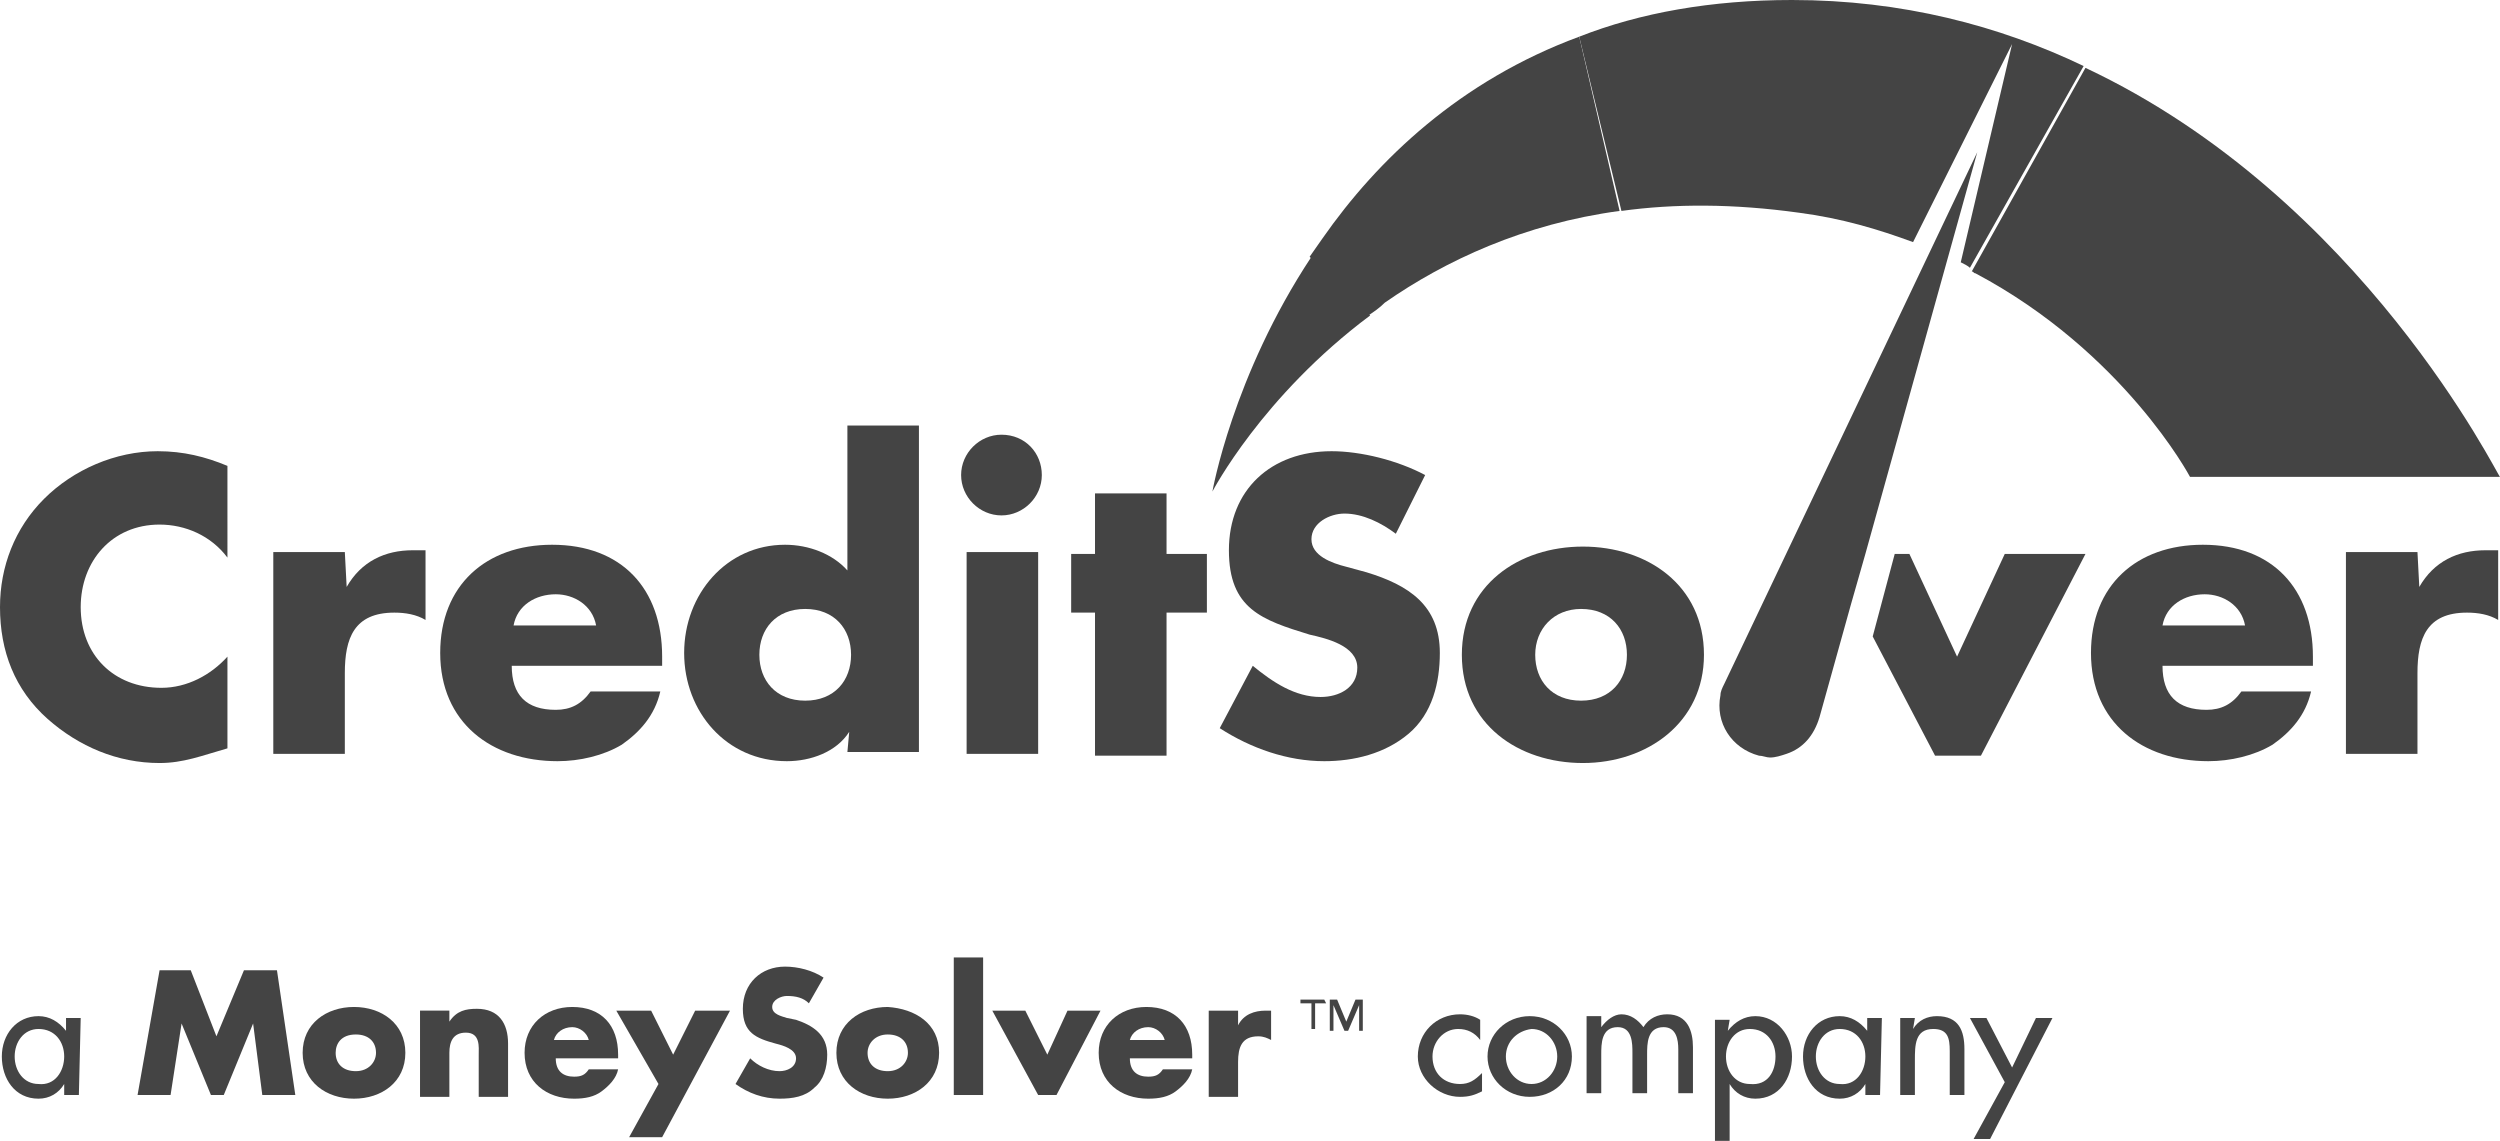
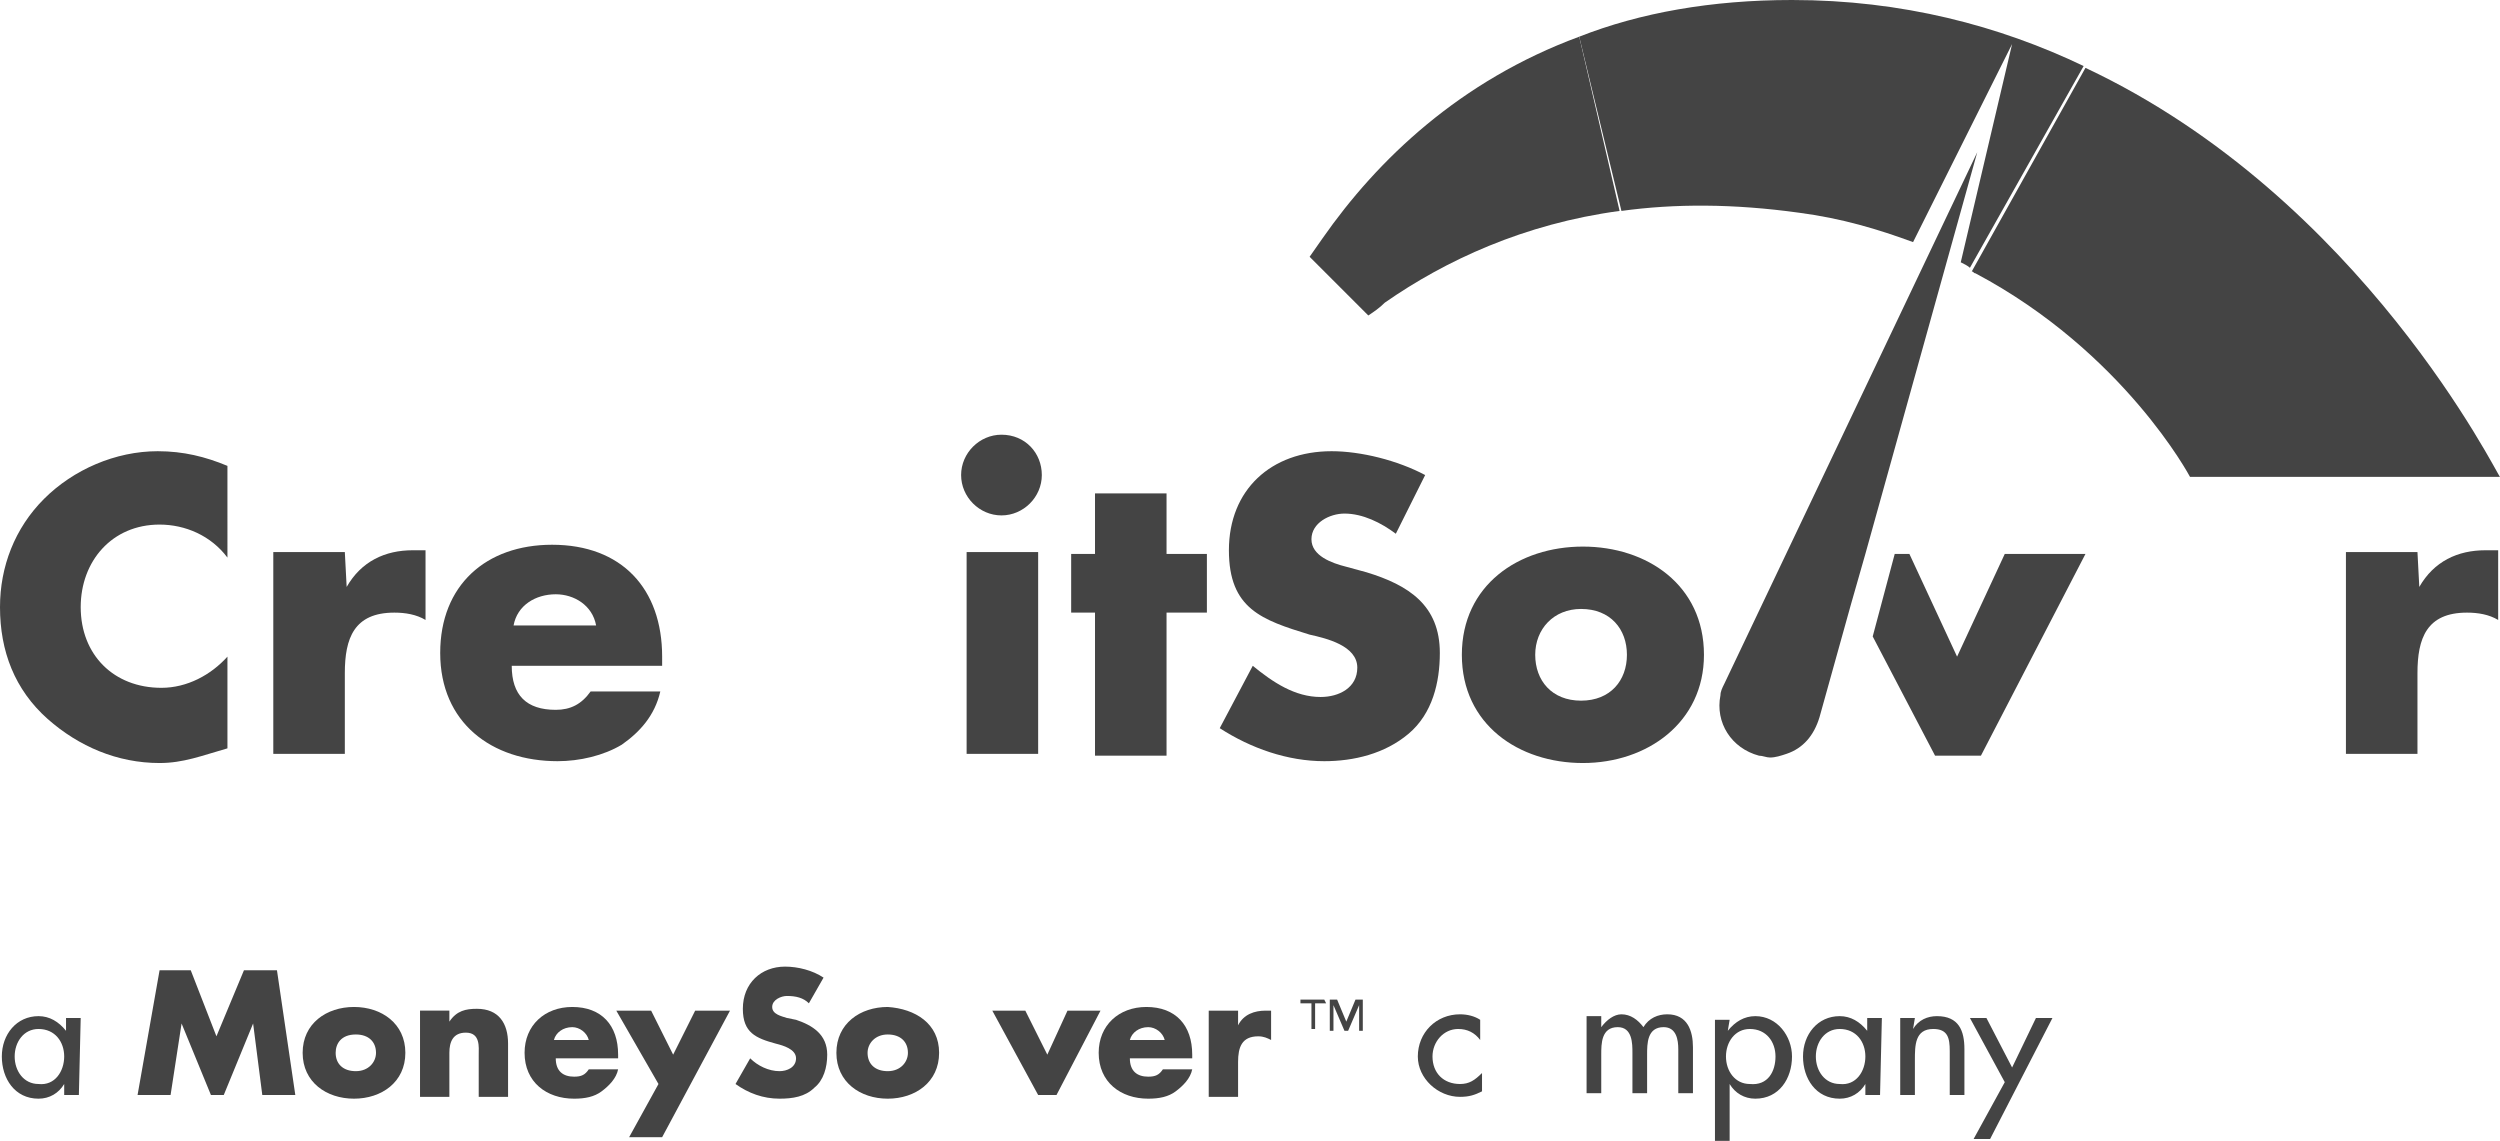
<svg xmlns="http://www.w3.org/2000/svg" version="1.1" id="Layer_1" x="0px" y="0px" viewBox="0 0 136.3 62.2" style="enable-background:new 0 0 136.3 62.2;" xml:space="preserve">
  <style type="text/css">
	.st0{fill:#444444;}
</style>
  <g>
    <g>
      <path class="st0" d="M4.3,59.7H3.5v-0.6l0,0c-0.3,0.5-0.8,0.8-1.4,0.8c-1.3,0-2-1.1-2-2.3s0.8-2.2,2-2.2c0.6,0,1.1,0.3,1.5,0.8    l0,0v-0.7h0.8L4.3,59.7L4.3,59.7z M3.5,57.6c0-0.8-0.5-1.5-1.4-1.5c-0.8,0-1.3,0.7-1.3,1.5s0.5,1.5,1.3,1.5    C3,59.2,3.5,58.4,3.5,57.6z" />
      <path class="st0" d="M8.7,52.9h1.7l1.4,3.6l1.5-3.6h1.8l1,6.8h-1.8l-0.5-3.9l0,0l-1.6,3.9h-0.7l-1.6-3.9l0,0l-0.6,3.9H7.5    L8.7,52.9z" />
      <path class="st0" d="M22.1,57.4c0,1.6-1.3,2.5-2.8,2.5s-2.8-0.9-2.8-2.5s1.3-2.5,2.8-2.5S22.1,55.8,22.1,57.4z M18.3,57.4    c0,0.6,0.4,1,1.1,1s1.1-0.5,1.1-1c0-0.6-0.4-1-1.1-1C18.6,56.4,18.3,56.9,18.3,57.4z" />
      <path class="st0" d="M24.5,55.7L24.5,55.7c0.4-0.6,0.9-0.7,1.5-0.7c1.2,0,1.7,0.8,1.7,1.9v2.9h-1.6v-2.3c0-0.4,0.1-1.2-0.7-1.2    c-0.7,0-0.9,0.5-0.9,1.1v2.4h-1.6v-4.7h1.6V55.7L24.5,55.7z" />
      <path class="st0" d="M33.7,57.7h-3.4c0,0.7,0.4,1,1,1c0.4,0,0.6-0.1,0.8-0.4h1.6c-0.1,0.5-0.5,0.9-0.9,1.2s-0.9,0.4-1.5,0.4    c-1.5,0-2.7-0.9-2.7-2.5c0-1.5,1.1-2.5,2.6-2.5c1.6,0,2.5,1,2.5,2.6L33.7,57.7L33.7,57.7z M32.1,56.7C32,56.3,31.6,56,31.2,56    c-0.5,0-0.9,0.3-1,0.7H32.1z" />
      <path class="st0" d="M33.6,55.1h1.9l1.2,2.4l1.2-2.4h1.9L36.1,62h-1.8l1.6-2.9L33.6,55.1z" />
      <path class="st0" d="M44.1,54.7c-0.3-0.3-0.7-0.4-1.2-0.4c-0.3,0-0.8,0.2-0.8,0.6c0,0.4,0.5,0.5,0.8,0.6l0.5,0.1    c0.9,0.3,1.7,0.8,1.7,1.9c0,0.7-0.2,1.4-0.7,1.8c-0.5,0.5-1.2,0.6-1.9,0.6c-0.9,0-1.7-0.3-2.4-0.8l0.8-1.4c0.4,0.4,1,0.7,1.6,0.7    c0.4,0,0.9-0.2,0.9-0.7s-0.7-0.7-1.1-0.8c-1.1-0.3-1.8-0.6-1.8-1.9c0-1.4,1-2.3,2.3-2.3c0.7,0,1.5,0.2,2.1,0.6L44.1,54.7z" />
      <path class="st0" d="M51.2,57.4c0,1.6-1.3,2.5-2.8,2.5s-2.8-0.9-2.8-2.5s1.3-2.5,2.8-2.5C49.9,55,51.2,55.8,51.2,57.4z M47.3,57.4    c0,0.6,0.4,1,1.1,1c0.7,0,1.1-0.5,1.1-1c0-0.6-0.4-1-1.1-1S47.3,56.9,47.3,57.4z" />
-       <path class="st0" d="M53.6,59.7H52v-7.5h1.6V59.7z" />
      <path class="st0" d="M57.1,57.5l1.1-2.4H60l-2.4,4.6h-1l-2.5-4.6h1.8L57.1,57.5z" />
      <path class="st0" d="M65,57.7h-3.4c0,0.7,0.4,1,1,1c0.4,0,0.6-0.1,0.8-0.4H65c-0.1,0.5-0.5,0.9-0.9,1.2s-0.9,0.4-1.5,0.4    c-1.5,0-2.7-0.9-2.7-2.5c0-1.5,1.1-2.5,2.6-2.5c1.6,0,2.5,1,2.5,2.6V57.7L65,57.7z M63.5,56.7C63.4,56.3,63,56,62.6,56    c-0.5,0-0.9,0.3-1,0.7H63.5z" />
      <path class="st0" d="M67.5,55.9L67.5,55.9c0.3-0.6,0.9-0.8,1.5-0.8h0.3v1.6c-0.2-0.1-0.4-0.2-0.7-0.2c-0.9,0-1.1,0.6-1.1,1.4v1.9    h-1.6v-4.7h1.6C67.5,55.1,67.5,55.9,67.5,55.9z" />
      <path class="st0" d="M72.3,54.7h-0.6v1.4h-0.2v-1.4h-0.6v-0.2h1.3L72.3,54.7L72.3,54.7z M74.3,56.2h-0.2v-1.4l0,0l-0.6,1.4h-0.2    l-0.6-1.4l0,0v1.4h-0.2v-1.7h0.4l0.5,1.2l0.5-1.2h0.4L74.3,56.2L74.3,56.2z" />
      <path class="st0" d="M80.7,56.7c-0.3-0.4-0.7-0.6-1.2-0.6c-0.8,0-1.4,0.7-1.4,1.5c0,0.9,0.6,1.5,1.5,1.5c0.5,0,0.8-0.2,1.2-0.6v1    c-0.4,0.2-0.7,0.3-1.2,0.3c-1.2,0-2.3-1-2.3-2.2c0-1.3,1-2.3,2.3-2.3c0.4,0,0.8,0.1,1.1,0.3V56.7L80.7,56.7z" />
-       <path class="st0" d="M85.7,57.6c0,1.3-1,2.2-2.3,2.2s-2.3-1-2.3-2.2s1-2.2,2.3-2.2S85.7,56.4,85.7,57.6z M82.1,57.6    c0,0.8,0.6,1.5,1.4,1.5s1.4-0.7,1.4-1.5s-0.6-1.5-1.4-1.5C82.7,56.2,82.1,56.8,82.1,57.6z" />
      <path class="st0" d="M87.3,56L87.3,56c0.3-0.4,0.7-0.7,1.1-0.7c0.5,0,0.9,0.3,1.2,0.7c0.3-0.5,0.8-0.7,1.3-0.7    c1.1,0,1.4,0.9,1.4,1.8v2.5h-0.8v-2.4c0-0.5-0.1-1.2-0.8-1.2c-0.9,0-0.9,0.9-0.9,1.5v2.1H89v-2.2c0-0.5,0-1.4-0.8-1.4    c-0.9,0-0.9,0.9-0.9,1.5v2.1h-0.8v-4.2h0.8C87.3,55.4,87.3,56,87.3,56z" />
      <path class="st0" d="M94.2,56.2L94.2,56.2c0.4-0.5,0.9-0.8,1.5-0.8c1.2,0,2,1.1,2,2.2c0,1.2-0.7,2.3-2,2.3c-0.6,0-1.1-0.3-1.4-0.8    l0,0v3.1h-0.8v-6.6h0.8L94.2,56.2L94.2,56.2z M96.8,57.6c0-0.8-0.5-1.5-1.4-1.5c-0.8,0-1.3,0.7-1.3,1.5s0.5,1.5,1.3,1.5    C96.4,59.2,96.8,58.4,96.8,57.6z" />
      <path class="st0" d="M102.5,59.7h-0.8v-0.6l0,0c-0.3,0.5-0.8,0.8-1.4,0.8c-1.3,0-2-1.1-2-2.3s0.8-2.2,2-2.2c0.6,0,1.1,0.3,1.5,0.8    l0,0v-0.7h0.8L102.5,59.7L102.5,59.7z M101.7,57.6c0-0.8-0.5-1.5-1.4-1.5c-0.8,0-1.3,0.7-1.3,1.5s0.5,1.5,1.3,1.5    C101.2,59.2,101.7,58.4,101.7,57.6z" />
      <path class="st0" d="M104.3,56.1L104.3,56.1c0.3-0.5,0.8-0.7,1.3-0.7c1.2,0,1.5,0.8,1.5,1.8v2.5h-0.8v-2.4c0-0.7-0.1-1.2-0.9-1.2    c-1,0-1,0.9-1,1.7v1.9h-0.8v-4.2h0.8L104.3,56.1C104.4,56.1,104.3,56.1,104.3,56.1z" />
      <path class="st0" d="M107.4,55.5h0.9l1.4,2.7l1.3-2.7h0.9l-3.4,6.6h-0.9l1.7-3.1L107.4,55.5z" />
    </g>
    <g>
      <g>
        <g>
-           <path class="st0" d="M66.1,26.8c0,0,2.7-5.2,8.6-9.6L71.5,14C67.2,20.5,66.1,26.8,66.1,26.8z" />
          <path class="st0" d="M113.7,3.7C113.6,3.6,113.6,3.6,113.7,3.7l-6.2,11.1c0.1,0,0.1,0.1,0.2,0.1c8.1,4.3,11.7,11.1,11.7,11.1      h16.9C136.2,26,128.8,10.8,113.7,3.7z" />
          <path class="st0" d="M86.1,2L86.1,2c-6.5,2.4-11,6.7-14,11c-0.2,0.3-0.5,0.7-0.7,1l3.2,3.2c0.3-0.2,0.6-0.4,0.9-0.7      c3.3-2.3,7.6-4.3,12.8-5l0,0L86.1,2z" />
        </g>
        <g>
          <path class="st0" d="M113.6,3.6C109,1.4,103.7,0,97.7,0c-4.4,0-8.3,0.7-11.6,2l2.3,9.5c2.9-0.4,6.1-0.4,9.7,0.1      c2.3,0.3,4.3,0.9,6.2,1.6l5.4-10.8l-2.8,11.9c0.2,0.1,0.4,0.2,0.5,0.3L113.6,3.6z" />
        </g>
        <g>
          <polygon class="st0" points="109.3,30.2 106.7,35.8 104.1,30.2 103.3,30.2 102.1,34.7 105.5,41.2 108,41.2 113.7,30.2     " />
        </g>
        <g>
          <g>
            <path class="st0" d="M12.4,30.4c-0.9-1.2-2.3-1.8-3.7-1.8c-2.6,0-4.3,2-4.3,4.5c0,2.6,1.8,4.4,4.4,4.4c1.4,0,2.7-0.7,3.6-1.7v5       c-1.4,0.4-2.4,0.8-3.7,0.8c-2.3,0-4.4-0.9-6.1-2.4C0.8,37.6,0,35.5,0,33.1c0-2.2,0.8-4.3,2.4-5.9s3.9-2.6,6.2-2.6       c1.4,0,2.6,0.3,3.8,0.8C12.4,25.4,12.4,30.4,12.4,30.4z" />
            <path class="st0" d="M18.9,32L18.9,32c0.8-1.4,2.1-2,3.6-2h0.7v3.8c-0.5-0.3-1.1-0.4-1.7-0.4c-2.2,0-2.7,1.4-2.7,3.3v4.4h-3.9       v-11h3.9L18.9,32L18.9,32z" />
            <path class="st0" d="M36.1,36.3h-8.2c0,1.6,0.8,2.4,2.4,2.4c0.8,0,1.4-0.3,1.9-1H36c-0.3,1.3-1.1,2.2-2.1,2.9       c-1,0.6-2.3,0.9-3.5,0.9c-3.6,0-6.4-2.1-6.4-5.9c0-3.7,2.5-5.9,6.1-5.9c3.8,0,6,2.4,6,6.1C36.1,35.8,36.1,36.3,36.1,36.3z        M32.5,34.1c-0.2-1.1-1.2-1.7-2.2-1.7c-1.1,0-2.1,0.6-2.3,1.7H32.5z" />
-             <path class="st0" d="M46.3,39.9L46.3,39.9c-0.7,1.1-2.1,1.6-3.4,1.6c-3.3,0-5.6-2.7-5.6-5.9s2.3-5.9,5.5-5.9       c1.3,0,2.6,0.5,3.4,1.4v-7.9h3.9V41h-3.9L46.3,39.9L46.3,39.9z M41.4,35.7c0,1.4,0.9,2.5,2.5,2.5s2.5-1.1,2.5-2.5       s-0.9-2.5-2.5-2.5S41.4,34.3,41.4,35.7z" />
            <path class="st0" d="M63.6,41.2h-3.9v-7.8h-1.3v-3.2h1.3v-3.3h3.9v3.3h2.2v3.2h-2.2C63.6,33.4,63.6,41.2,63.6,41.2z" />
            <path class="st0" d="M76.1,29.1c-0.8-0.6-1.8-1.1-2.8-1.1c-0.8,0-1.8,0.5-1.8,1.4s1.1,1.3,1.9,1.5l1.1,0.3c2.3,0.7,4,1.8,4,4.4       c0,1.6-0.4,3.3-1.7,4.4c-1.3,1.1-3,1.5-4.6,1.5c-2,0-4-0.7-5.7-1.8l1.8-3.4c1.1,0.9,2.3,1.7,3.7,1.7c1,0,2-0.5,2-1.6       c0-1.2-1.7-1.6-2.6-1.8C68.8,33.8,67,33.2,67,30c0-3.3,2.3-5.4,5.6-5.4c1.6,0,3.6,0.5,5.1,1.3L76.1,29.1z" />
            <path class="st0" d="M92.9,35.7c0,3.7-3.1,5.9-6.6,5.9s-6.6-2.1-6.6-5.9s3.1-5.9,6.6-5.9C89.8,29.8,92.9,31.9,92.9,35.7z        M83.7,35.7c0,1.4,0.9,2.5,2.5,2.5s2.5-1.1,2.5-2.5s-0.9-2.5-2.5-2.5C84.7,33.2,83.7,34.3,83.7,35.7z" />
-             <path class="st0" d="M126.1,36.3h-8.2c0,1.6,0.8,2.4,2.4,2.4c0.8,0,1.4-0.3,1.9-1h3.8c-0.3,1.3-1.1,2.2-2.1,2.9       c-1,0.6-2.3,0.9-3.5,0.9c-3.6,0-6.4-2.1-6.4-5.9c0-3.7,2.5-5.9,6.1-5.9c3.8,0,6,2.4,6,6.1C126.1,35.8,126.1,36.3,126.1,36.3z        M122.4,34.1c-0.2-1.1-1.2-1.7-2.2-1.7c-1.1,0-2.1,0.6-2.3,1.7H122.4z" />
            <path class="st0" d="M131.9,32L131.9,32c0.8-1.4,2.1-2,3.6-2h0.7v3.8c-0.5-0.3-1.1-0.4-1.7-0.4c-2.2,0-2.7,1.4-2.7,3.3v4.4       h-3.9v-11h3.9L131.9,32L131.9,32z" />
          </g>
          <g>
            <path class="st0" d="M56.8,25.9c0,1.2-1,2.2-2.2,2.2s-2.2-1-2.2-2.2s1-2.2,2.2-2.2C55.9,23.7,56.8,24.7,56.8,25.9z M56.6,41.1       h-3.9v-11h3.9V41.1z" />
          </g>
        </g>
      </g>
      <path class="st0" d="M94,37.3c-0.1,0.2-0.2,0.4-0.2,0.6c-0.3,1.5,0.6,2.9,2.1,3.3c0.2,0,0.4,0.1,0.6,0.1c0.3,0,0.6-0.1,0.9-0.2    c0.9-0.3,1.5-1,1.8-2l1.7-6.1l0.8-2.8l6.1-21.9L94,37.3z" />
    </g>
  </g>
</svg>